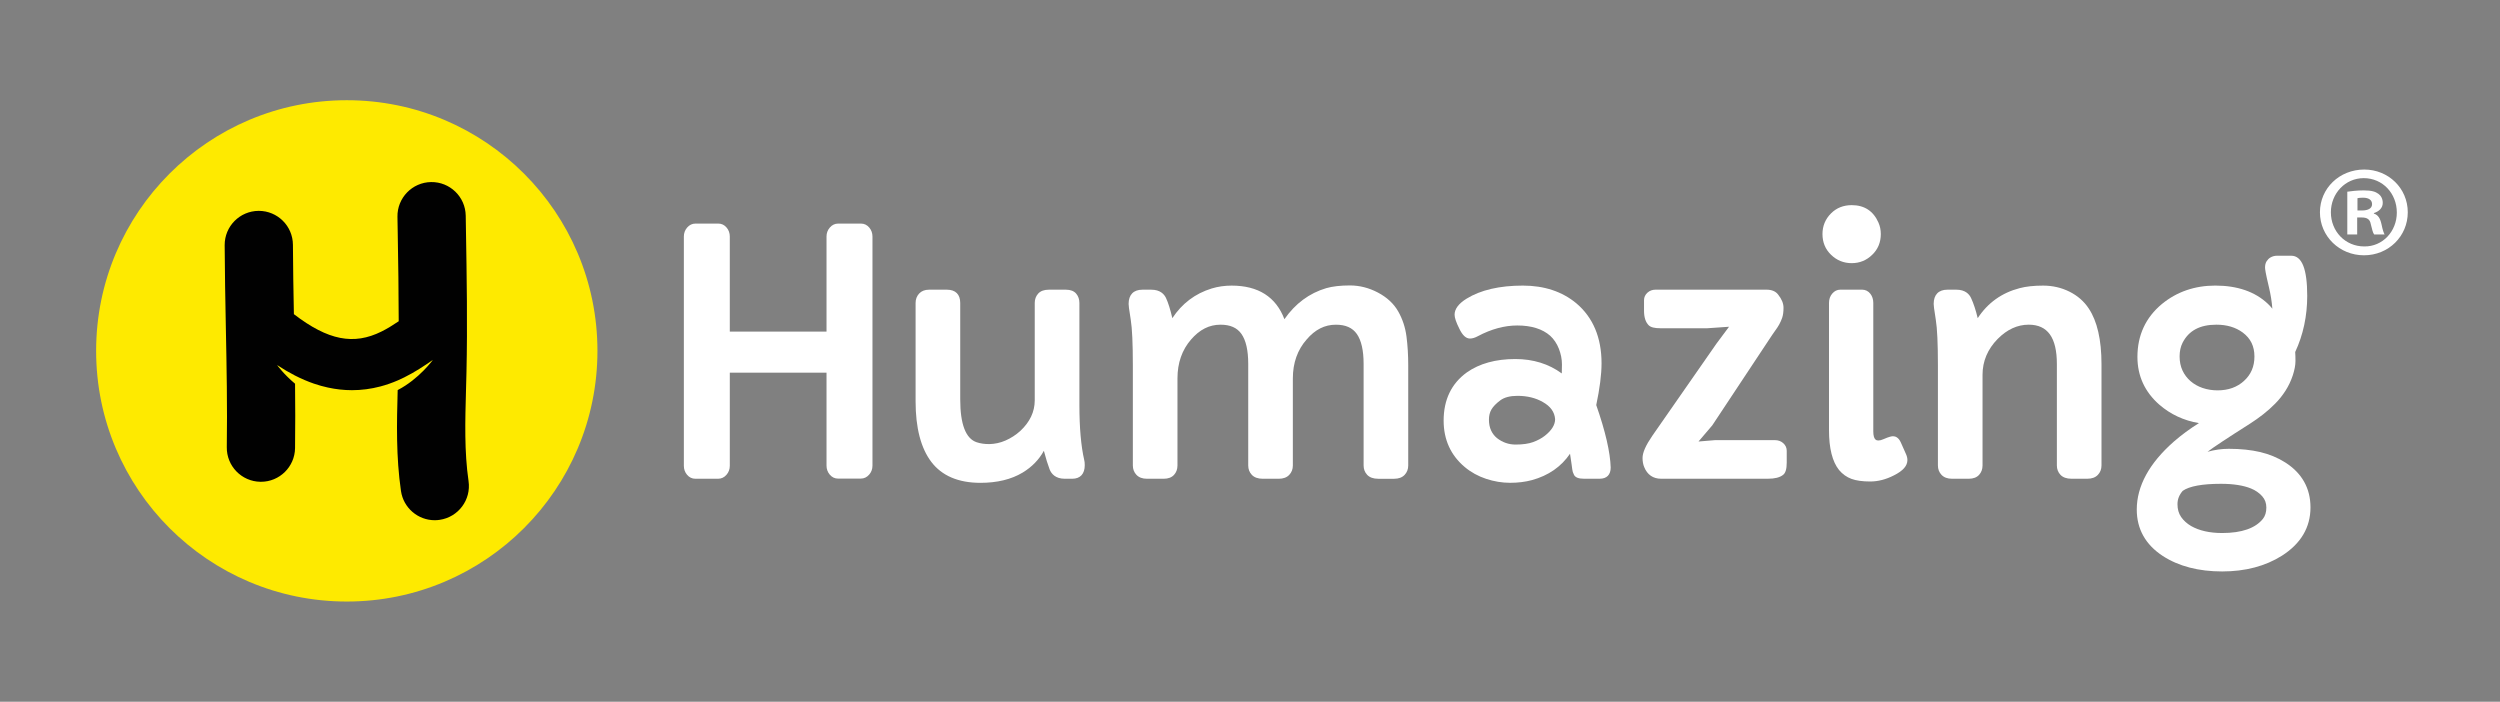
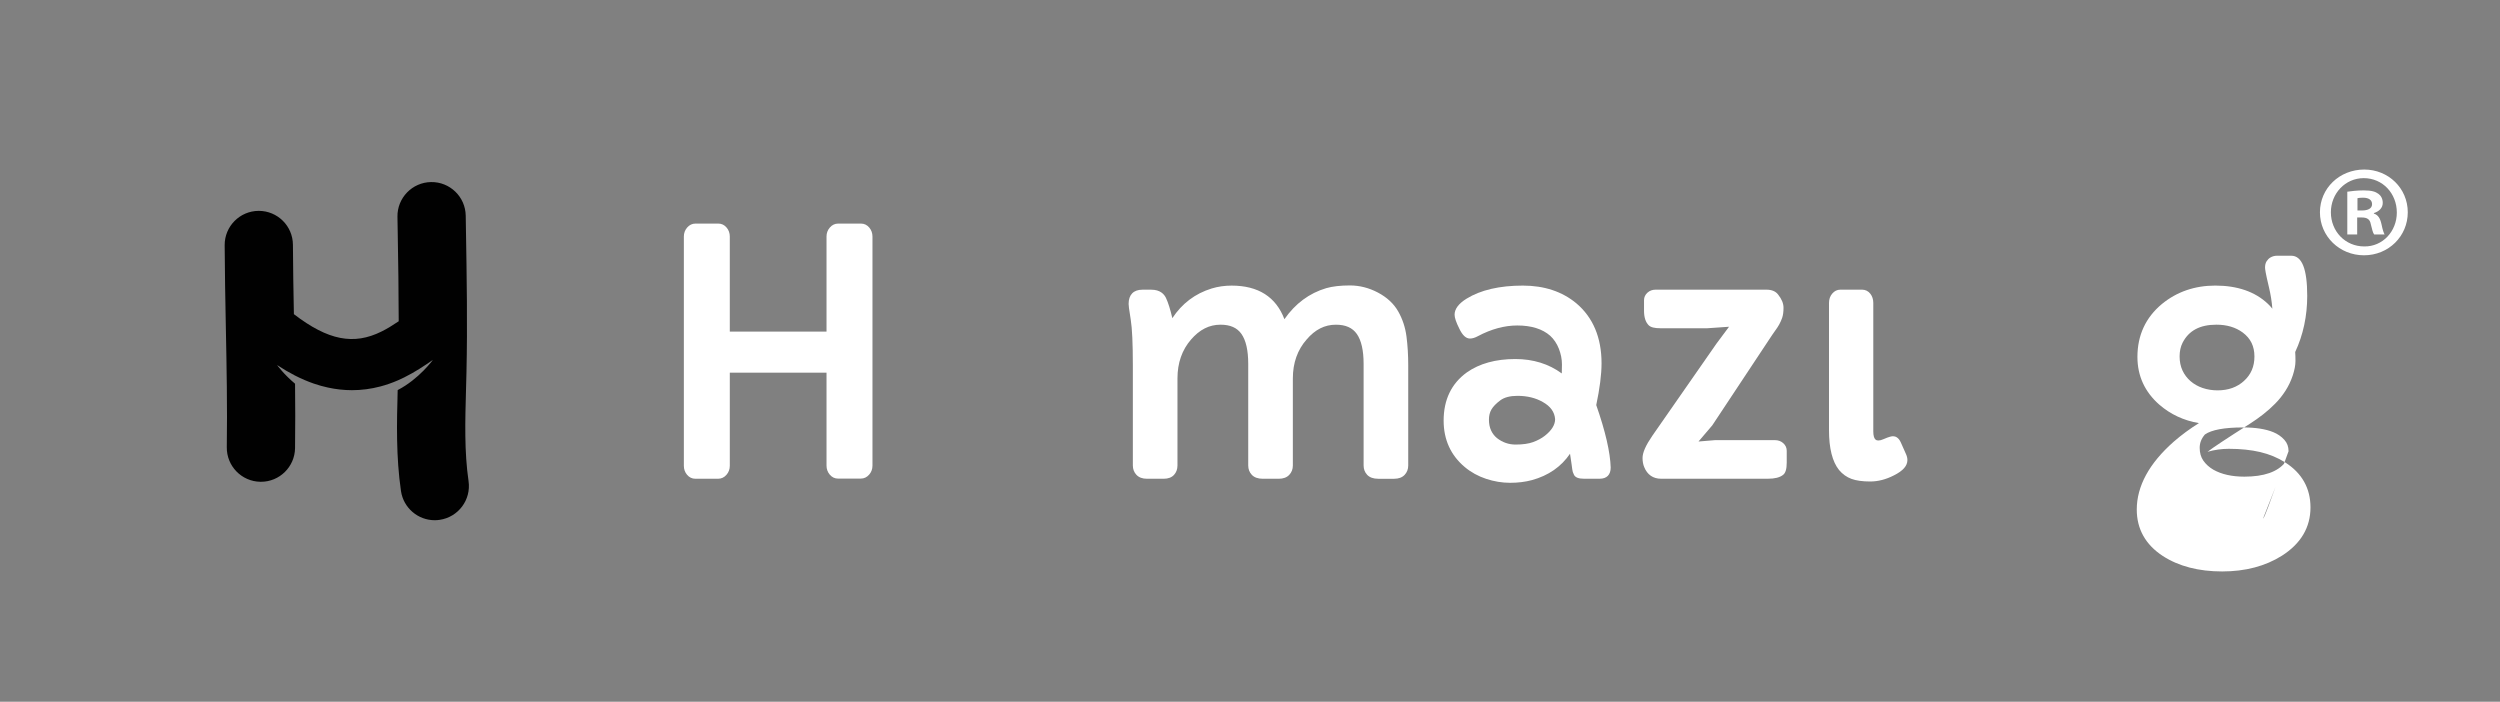
<svg xmlns="http://www.w3.org/2000/svg" version="1.1" id="Layer_1" x="0px" y="0px" width="228px" height="64px" viewBox="0 0 228 64" enable-background="new 0 0 228 64" xml:space="preserve">
  <rect x="0" y="0" width="228" height="64" fill="#808080" stroke="none" />
  <g>
    <g>
      <g>
        <g>
-           <circle fill="#FEEA00" cx="31.627" cy="32" r="22.86" />
          <path fill="#010101" d="M42.732,43.878c-0.389-2.681-0.312-5.437-0.231-8.356c0.015-0.541,0.03-1.08,0.042-1.62      c0.096-4.276,0.023-8.596-0.046-12.771l-0.023-1.464c-0.027-1.719-1.443-3.091-3.163-3.063      c-1.719,0.028-3.089,1.444-3.063,3.163l0.025,1.467c0.043,2.652,0.088,5.36,0.09,8.063c-0.516,0.349-1.041,0.676-1.575,0.94      c-2.519,1.249-4.852,0.818-7.985-1.586c-0.041-2.09-0.078-4.228-0.088-6.322c-0.007-1.718-1.407-3.106-3.126-3.099      c-1.72,0.008-3.106,1.408-3.099,3.127c0.011,2.467,0.059,4.97,0.105,7.391c0.072,3.63,0.144,7.383,0.089,11.031      c-0.026,1.719,1.347,3.133,3.067,3.159c0.015,0,0.029,0,0.046,0c1.697,0,3.085-1.362,3.112-3.065      c0.027-1.954,0.021-3.922,0-5.878c-1.023-0.853-1.632-1.694-1.632-1.694l0.012,0.002c0.547,0.361,1.082,0.673,1.61,0.943      c0.584,0.298,1.158,0.544,1.731,0.741c0.427,0.146,0.853,0.265,1.278,0.357c0.732,0.159,1.463,0.24,2.191,0.24      c0.867,0,1.73-0.113,2.586-0.338c0.54-0.142,1.075-0.329,1.609-0.561c0.189-0.082,0.379-0.169,0.565-0.263      c0.968-0.479,1.837-1.053,2.626-1.606l0,0c0,0-1.268,1.752-3.216,2.759c-0.083,2.984-0.155,6.068,0.3,9.202      c0.225,1.549,1.556,2.666,3.077,2.666c0.149,0,0.3-0.011,0.451-0.034C41.801,47.161,42.98,45.581,42.732,43.878z" />
        </g>
        <g>
          <g>
            <path fill="#FFFFFF" d="M78.523,20.391h-2.084c-0.295,0-0.551,0.121-0.758,0.361c-0.201,0.23-0.302,0.505-0.302,0.818v8.674       h-8.821V21.57c0-0.312-0.098-0.586-0.292-0.816c-0.203-0.241-0.457-0.363-0.754-0.363h-2.084c-0.296,0-0.551,0.121-0.759,0.361       c-0.199,0.23-0.301,0.506-0.301,0.818v20.913c0,0.312,0.098,0.586,0.291,0.816c0.203,0.241,0.457,0.363,0.754,0.363h2.084       c0.296,0,0.551-0.122,0.759-0.361c0.2-0.23,0.302-0.505,0.302-0.818v-8.496h8.821v8.48c0,0.312,0.099,0.586,0.292,0.816       c0.203,0.241,0.456,0.364,0.754,0.364h2.083c0.296,0,0.552-0.122,0.759-0.361c0.2-0.229,0.302-0.505,0.302-0.818V21.57       c0-0.312-0.099-0.586-0.292-0.816C79.074,20.513,78.82,20.391,78.523,20.391z" />
-             <path fill="#FFFFFF" d="M98.441,36.931v-9.303c0-0.331-0.099-0.615-0.292-0.845c-0.203-0.241-0.517-0.363-0.933-0.363h-1.563       c-0.434,0-0.76,0.12-0.973,0.358c-0.207,0.231-0.312,0.517-0.312,0.851v8.886c0,1.04-0.446,1.981-1.325,2.794       c-0.396,0.359-0.848,0.651-1.344,0.868c-0.987,0.433-1.969,0.376-2.629,0.156c-0.993-0.331-1.497-1.641-1.497-3.893v-8.812       c0-0.779-0.429-1.208-1.209-1.208h-1.638c-0.382,0-0.686,0.12-0.903,0.355c-0.212,0.231-0.321,0.518-0.321,0.853v8.976       c0,2.411,0.482,4.268,1.432,5.518c0.963,1.27,2.471,1.913,4.482,1.913c1.522,0,2.816-0.314,3.845-0.933       c0.843-0.507,1.493-1.175,1.94-1.99c0.182,0.692,0.357,1.259,0.523,1.693c0.154,0.392,0.521,0.858,1.386,0.858h0.671       c0.74,0,1.148-0.44,1.148-1.239c0-0.201-0.017-0.361-0.051-0.483C98.59,40.683,98.441,38.998,98.441,36.931z" />
            <path fill="#FFFFFF" d="M127.516,28.401c-0.401-0.705-1.023-1.283-1.847-1.718c-0.818-0.432-1.677-0.651-2.554-0.651       c-0.861,0-1.588,0.083-2.164,0.248c-1.545,0.459-2.826,1.41-3.813,2.83c-0.769-2.033-2.386-3.063-4.813-3.063       c-0.636,0-1.248,0.088-1.824,0.263c-1.508,0.466-2.71,1.375-3.584,2.708c-0.186-0.805-0.377-1.412-0.58-1.844       c-0.164-0.344-0.529-0.754-1.336-0.754h-0.818c-0.809,0-1.254,0.461-1.254,1.298c0,0.11,0.021,0.381,0.197,1.458       c0.125,0.774,0.189,2.167,0.189,4.138v9.139c0,0.336,0.111,0.624,0.33,0.855c0.223,0.234,0.543,0.354,0.954,0.354h1.532       c0.414,0,0.73-0.121,0.943-0.358c0.207-0.23,0.311-0.517,0.311-0.851v-7.948c0-1.406,0.418-2.598,1.24-3.543       c0.785-0.909,1.664-1.351,2.686-1.351c0.883,0,1.507,0.275,1.906,0.841c0.412,0.584,0.621,1.501,0.621,2.728v9.273       c0,0.336,0.111,0.625,0.33,0.855c0.223,0.234,0.559,0.354,0.998,0.354h1.459c0.41,0,0.731-0.119,0.953-0.354       c0.22-0.231,0.33-0.519,0.33-0.855v-7.948c0-1.405,0.422-2.597,1.256-3.544c0.775-0.908,1.648-1.349,2.67-1.349       c0.883,0,1.506,0.275,1.906,0.842c0.412,0.583,0.621,1.501,0.621,2.727v9.273c0,0.336,0.111,0.625,0.33,0.855       c0.223,0.234,0.559,0.354,0.998,0.354h1.459c0.41,0,0.731-0.119,0.953-0.354c0.219-0.231,0.33-0.519,0.33-0.855v-9.139       c0-0.928-0.053-1.81-0.158-2.619C128.166,29.866,127.911,29.094,127.516,28.401z" />
            <path fill="#FFFFFF" d="M146.061,33.135c0-2.342-0.773-4.183-2.299-5.473c-1.287-1.072-2.928-1.616-4.879-1.616       c-2.127,0-3.854,0.402-5.136,1.195c-0.724,0.449-1.089,0.94-1.089,1.458c0,0.276,0.139,0.689,0.423,1.257       c0.292,0.619,0.612,0.919,0.979,0.919c0.219,0,0.459-0.072,0.73-0.22c1.213-0.644,2.418-0.971,3.586-0.971       c1.285,0,2.297,0.316,3.002,0.938c0.34,0.313,0.605,0.71,0.791,1.181c0.187,0.478,0.281,0.961,0.281,1.436       c0,0.303-0.006,0.578-0.016,0.819c-1.184-0.872-2.606-1.314-4.238-1.314c-1.785,0-3.271,0.41-4.418,1.218       c-1.406,1.013-2.119,2.492-2.119,4.396c0,1.739,0.648,3.165,1.928,4.237c0.564,0.473,1.22,0.835,1.949,1.076       c0.725,0.24,1.46,0.361,2.185,0.361c0.72,0,1.391-0.083,1.995-0.247c1.502-0.413,2.666-1.221,3.47-2.405       c0.059,0.344,0.107,0.674,0.146,0.988c0.029,0.171,0.048,0.316,0.058,0.435c0.013,0.156,0.064,0.32,0.159,0.503       c0.122,0.238,0.416,0.354,0.9,0.354h1.443c0.646,0,1.002-0.361,1.002-1.022c-0.041-1.394-0.483-3.31-1.317-5.695       C145.898,35.426,146.061,34.144,146.061,33.135z M136.02,37.342c0.158-0.27,0.43-0.55,0.811-0.833       c0.365-0.271,0.891-0.409,1.561-0.409c0.889,0,1.666,0.19,2.316,0.566c0.7,0.391,1.066,0.907,1.119,1.558       c0,0.52-0.316,1.031-0.939,1.519c-0.298,0.232-0.658,0.426-1.069,0.576c-0.409,0.149-0.946,0.225-1.597,0.225       c-0.625,0-1.197-0.199-1.696-0.59c-0.229-0.186-0.411-0.421-0.54-0.7c-0.129-0.281-0.194-0.61-0.194-0.977       C135.79,37.918,135.867,37.603,136.02,37.342z" />
            <path fill="#FFFFFF" d="M161.891,40.142l-5.496,0l-1.492,0.124l1.254-1.47l5.465-8.249c0.086-0.134,0.188-0.279,0.303-0.433       c0.124-0.166,0.24-0.345,0.344-0.532c0.105-0.19,0.197-0.398,0.271-0.619c0.077-0.234,0.116-0.528,0.116-0.897       c0-0.394-0.168-0.8-0.492-1.201c-0.223-0.297-0.58-0.447-1.061-0.447H150.98c-0.285,0-0.531,0.092-0.732,0.274       c-0.207,0.188-0.313,0.417-0.313,0.682v0.967c0,0.596,0.143,1.04,0.424,1.321c0.188,0.188,0.531,0.275,1.083,0.275l4.257,0       l1.99-0.137l-1.135,1.522l-5.865,8.426c-0.598,0.871-0.888,1.531-0.888,2.019c0,0.318,0.052,0.598,0.15,0.829       c0.28,0.697,0.812,1.065,1.534,1.065h9.75c0.623,0,1.072-0.113,1.366-0.339c0.237-0.168,0.349-0.53,0.349-1.138v-1.072       c0-0.275-0.108-0.51-0.322-0.699C162.423,40.233,162.175,40.142,161.891,40.142z" />
            <path fill="#FFFFFF" d="M173.355,40.351c-0.21-0.468-0.504-0.566-0.713-0.566c-0.119,0-0.326,0.031-0.882,0.273       c-0.169,0.076-0.317,0.114-0.442,0.114c-0.143,0-0.474,0-0.474-0.83V27.627c0-0.329-0.091-0.611-0.272-0.84       c-0.19-0.241-0.447-0.369-0.743-0.369h-1.994c-0.288,0-0.536,0.122-0.739,0.363c-0.193,0.229-0.291,0.514-0.291,0.845v11.61       c0,1.653,0.307,2.873,0.915,3.627c0.312,0.377,0.695,0.651,1.139,0.813c0.43,0.158,1.005,0.237,1.708,0.237       c0.713,0,1.441-0.188,2.162-0.56c0.826-0.413,1.227-0.869,1.227-1.394c0-0.181-0.047-0.374-0.139-0.568L173.355,40.351z" />
-             <path fill="#FFFFFF" d="M168.877,24c0.723,0,1.352-0.257,1.868-0.763c0.521-0.499,0.784-1.134,0.784-1.89       c0-0.377-0.072-0.729-0.213-1.044c-0.464-1.058-1.285-1.594-2.439-1.594c-0.754,0-1.389,0.252-1.887,0.751       c-0.519,0.518-0.781,1.152-0.781,1.887c0,0.756,0.264,1.392,0.782,1.889C167.51,23.742,168.144,24,168.877,24z" />
-             <path fill="#FFFFFF" d="M188.735,26.599c-0.733-0.366-1.542-0.552-2.401-0.552c-0.844,0-1.563,0.078-2.133,0.23       c-1.635,0.423-2.922,1.343-3.834,2.74c-0.176-0.735-0.379-1.353-0.608-1.844c-0.163-0.344-0.528-0.754-1.336-0.754h-0.818       c-0.809,0-1.254,0.461-1.254,1.298c0,0.11,0.021,0.381,0.196,1.458c0.127,0.774,0.191,2.167,0.191,4.138v9.139       c0,0.336,0.11,0.624,0.33,0.855c0.222,0.234,0.543,0.354,0.953,0.354h1.533c0.412,0,0.729-0.121,0.942-0.358       c0.206-0.23,0.312-0.517,0.312-0.851v-8.276c0-1.232,0.463-2.331,1.378-3.264c0.854-0.864,1.807-1.302,2.831-1.302       c1.729,0,2.57,1.172,2.57,3.583v9.258c0,0.336,0.111,0.625,0.33,0.855c0.223,0.234,0.559,0.354,0.998,0.354h1.459       c0.41,0,0.731-0.119,0.953-0.354c0.22-0.231,0.33-0.519,0.33-0.855v-9.243c0-2.218-0.393-3.929-1.168-5.082       C190.063,27.482,189.473,26.967,188.735,26.599z" />
-             <path fill="#FFFFFF" d="M208.408,42.172c-0.674-0.429-1.441-0.746-2.279-0.945c-0.832-0.196-1.792-0.296-2.852-0.296       c-0.669,0-1.321,0.092-1.949,0.274c0.005-0.004,0.01-0.008,0.016-0.013c0.417-0.335,1.723-1.199,3.879-2.568       c0.392-0.25,0.785-0.53,1.171-0.831c0.39-0.303,0.763-0.635,1.108-0.987c0.354-0.357,0.668-0.753,0.938-1.176       c0.272-0.425,0.493-0.89,0.658-1.383c0.164-0.497,0.249-0.942,0.249-1.322c0-0.329-0.009-0.604-0.025-0.821       c0.728-1.557,1.097-3.278,1.097-5.117c0-2.466-0.479-3.665-1.462-3.665h-1.28c-0.229,0-0.438,0.056-0.622,0.166       c-0.128,0.077-0.241,0.188-0.334,0.331c-0.099,0.151-0.148,0.346-0.148,0.578c0,0.133,0.036,0.465,0.356,1.802       c0.158,0.665,0.262,1.321,0.311,1.958c-0.127-0.161-0.267-0.313-0.418-0.456c-1.16-1.098-2.77-1.655-4.785-1.655       c-1.871,0-3.507,0.563-4.863,1.674c-1.486,1.23-2.24,2.856-2.24,4.834c0,1.727,0.672,3.192,1.998,4.353       c1.016,0.883,2.228,1.447,3.611,1.682c-0.826,0.515-1.599,1.084-2.303,1.699c-2.234,1.971-3.366,4.051-3.366,6.184       c0,1.78,0.801,3.206,2.381,4.239c1.44,0.932,3.259,1.406,5.407,1.406c2.107,0,3.941-0.483,5.45-1.435       c1.729-1.102,2.605-2.583,2.605-4.403C210.716,44.526,209.939,43.145,208.408,42.172z M206.383,47.313       c-0.687,0.862-1.939,1.299-3.723,1.299c-1.135,0-2.09-0.215-2.833-0.639c-0.376-0.22-0.683-0.498-0.911-0.826       c-0.219-0.317-0.33-0.709-0.33-1.166c0-0.445,0.155-0.843,0.477-1.215c0.607-0.426,1.783-0.642,3.493-0.642       c1.126,0,2.049,0.145,2.742,0.43c0.402,0.165,0.743,0.4,1.011,0.7c0.257,0.287,0.382,0.627,0.382,1.04       C206.69,46.711,206.589,47.045,206.383,47.313z M203.58,35.385c-0.8,0.289-1.852,0.289-2.7-0.001       c-0.422-0.144-0.794-0.354-1.107-0.627c-0.312-0.27-0.558-0.597-0.732-0.973c-0.173-0.375-0.261-0.806-0.261-1.281       c0-0.473,0.092-0.891,0.271-1.244c0.568-1.109,1.579-1.648,3.088-1.648c0.948,0,1.754,0.24,2.396,0.714       c0.72,0.536,1.069,1.25,1.069,2.185c0,0.923-0.316,1.657-0.967,2.243C204.332,35.029,203.977,35.242,203.58,35.385z" />
+             <path fill="#FFFFFF" d="M208.408,42.172c-0.674-0.429-1.441-0.746-2.279-0.945c-0.832-0.196-1.792-0.296-2.852-0.296       c-0.669,0-1.321,0.092-1.949,0.274c0.005-0.004,0.01-0.008,0.016-0.013c0.417-0.335,1.723-1.199,3.879-2.568       c0.392-0.25,0.785-0.53,1.171-0.831c0.39-0.303,0.763-0.635,1.108-0.987c0.354-0.357,0.668-0.753,0.938-1.176       c0.272-0.425,0.493-0.89,0.658-1.383c0.164-0.497,0.249-0.942,0.249-1.322c0-0.329-0.009-0.604-0.025-0.821       c0.728-1.557,1.097-3.278,1.097-5.117c0-2.466-0.479-3.665-1.462-3.665h-1.28c-0.229,0-0.438,0.056-0.622,0.166       c-0.128,0.077-0.241,0.188-0.334,0.331c-0.099,0.151-0.148,0.346-0.148,0.578c0,0.133,0.036,0.465,0.356,1.802       c0.158,0.665,0.262,1.321,0.311,1.958c-0.127-0.161-0.267-0.313-0.418-0.456c-1.16-1.098-2.77-1.655-4.785-1.655       c-1.871,0-3.507,0.563-4.863,1.674c-1.486,1.23-2.24,2.856-2.24,4.834c0,1.727,0.672,3.192,1.998,4.353       c1.016,0.883,2.228,1.447,3.611,1.682c-0.826,0.515-1.599,1.084-2.303,1.699c-2.234,1.971-3.366,4.051-3.366,6.184       c0,1.78,0.801,3.206,2.381,4.239c1.44,0.932,3.259,1.406,5.407,1.406c2.107,0,3.941-0.483,5.45-1.435       c1.729-1.102,2.605-2.583,2.605-4.403C210.716,44.526,209.939,43.145,208.408,42.172z c-0.687,0.862-1.939,1.299-3.723,1.299c-1.135,0-2.09-0.215-2.833-0.639c-0.376-0.22-0.683-0.498-0.911-0.826       c-0.219-0.317-0.33-0.709-0.33-1.166c0-0.445,0.155-0.843,0.477-1.215c0.607-0.426,1.783-0.642,3.493-0.642       c1.126,0,2.049,0.145,2.742,0.43c0.402,0.165,0.743,0.4,1.011,0.7c0.257,0.287,0.382,0.627,0.382,1.04       C206.69,46.711,206.589,47.045,206.383,47.313z M203.58,35.385c-0.8,0.289-1.852,0.289-2.7-0.001       c-0.422-0.144-0.794-0.354-1.107-0.627c-0.312-0.27-0.558-0.597-0.732-0.973c-0.173-0.375-0.261-0.806-0.261-1.281       c0-0.473,0.092-0.891,0.271-1.244c0.568-1.109,1.579-1.648,3.088-1.648c0.948,0,1.754,0.24,2.396,0.714       c0.72,0.536,1.069,1.25,1.069,2.185c0,0.923-0.316,1.657-0.967,2.243C204.332,35.029,203.977,35.242,203.58,35.385z" />
          </g>
          <g>
            <g>
              <path fill="#FFFFFF" d="M219.589,19.361c0,2.187-1.759,3.922-3.993,3.922c-2.235,0-4.018-1.735-4.018-3.922        s1.782-3.899,4.041-3.899C217.83,15.462,219.589,17.174,219.589,19.361z M212.576,19.361c0,1.735,1.307,3.114,3.043,3.114        c1.688,0.023,2.971-1.379,2.971-3.091c0-1.735-1.283-3.138-3.019-3.138C213.883,16.247,212.576,17.649,212.576,19.361z         M214.977,21.381h-0.903v-3.898c0.356-0.048,0.856-0.119,1.498-0.119c0.737,0,1.069,0.119,1.332,0.309        c0.237,0.167,0.403,0.452,0.403,0.832c0,0.476-0.356,0.785-0.809,0.927v0.047c0.381,0.119,0.571,0.428,0.69,0.951        c0.118,0.594,0.214,0.808,0.285,0.951h-0.951c-0.118-0.143-0.19-0.475-0.31-0.951c-0.07-0.404-0.309-0.595-0.808-0.595h-0.429        V21.381z M215.001,19.194h0.428c0.499,0,0.903-0.166,0.903-0.57c0-0.357-0.262-0.595-0.832-0.595        c-0.238,0-0.404,0.024-0.499,0.048V19.194z" />
            </g>
          </g>
        </g>
      </g>
    </g>
    <rect x="0.195" fill="none" width="227.609" height="64" />
  </g>
</svg>